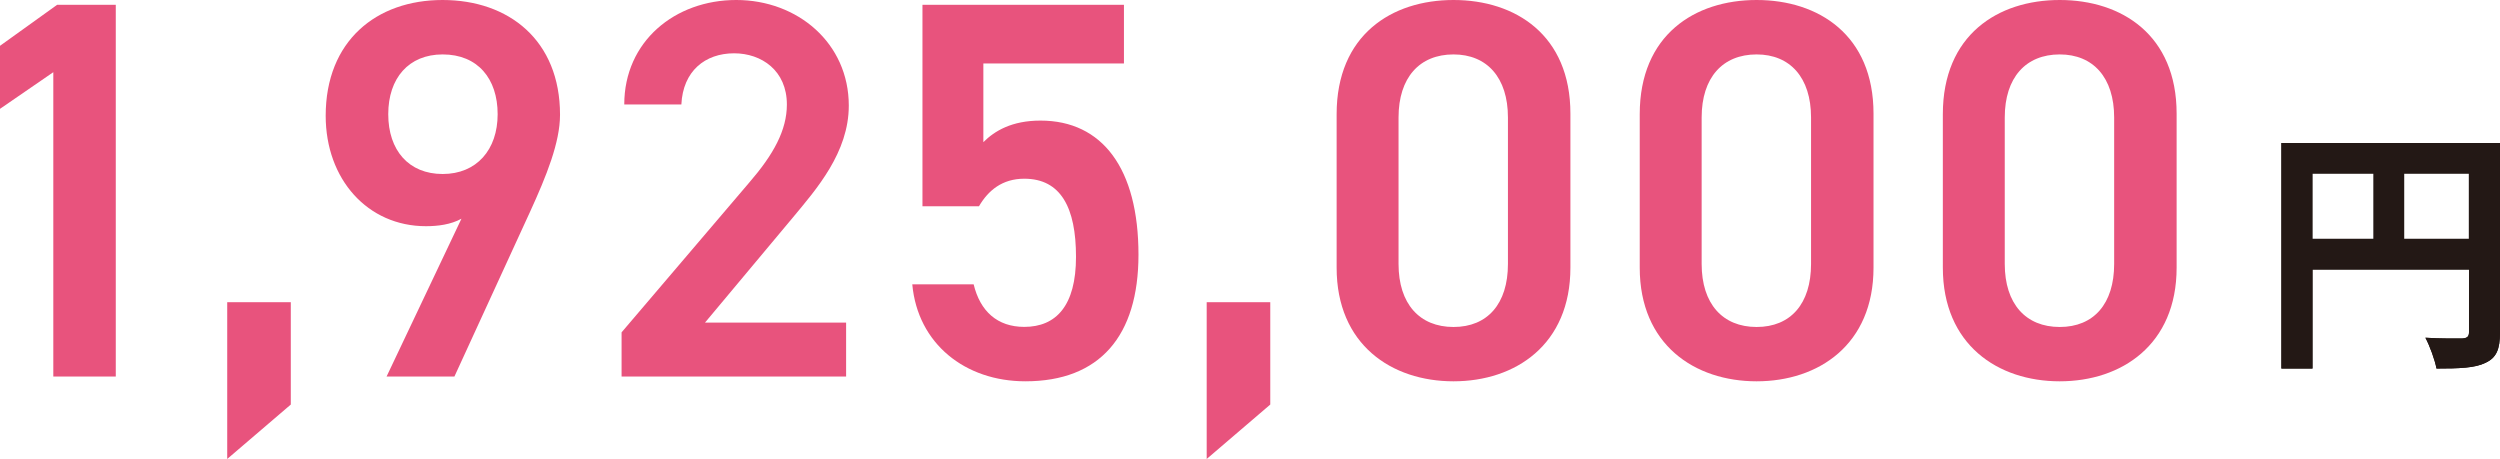
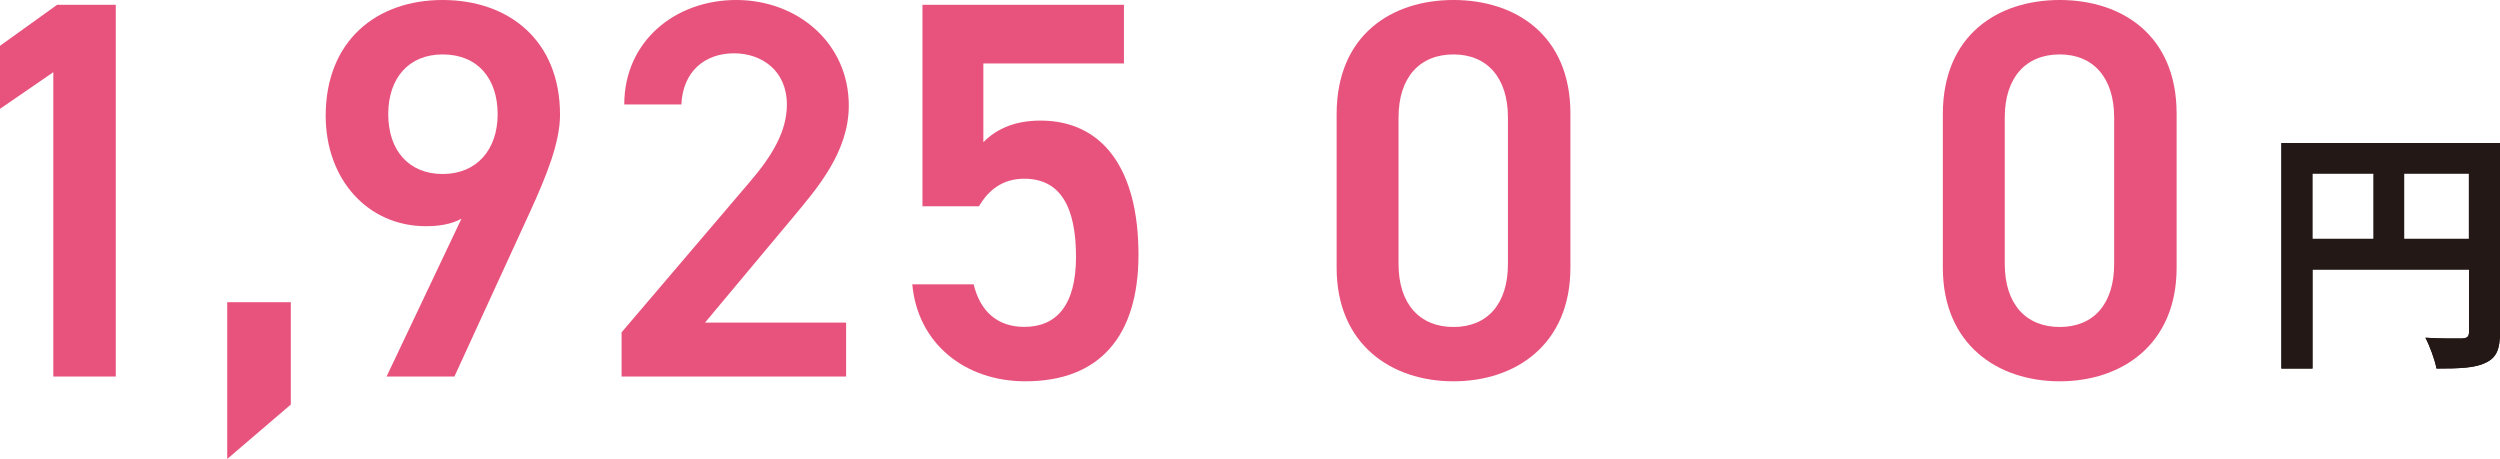
<svg xmlns="http://www.w3.org/2000/svg" id="b" viewBox="0 0 270.12 49.58">
  <g id="c">
    <path d="M12.51,40.68h-6.75V7.8L0,11.76v-6.81L6.17.52h6.34v40.16Z" style="fill:#e8537d;" />
    <path d="M31.42,43.71l-6.87,5.88v-16.94h6.87v11.06Z" style="fill:#e8537d;" />
    <path d="M49.86,23.63c-1.16.64-2.56.81-3.84.81-6.29,0-10.83-5.06-10.83-11.93,0-8.09,5.47-12.51,12.63-12.51s12.69,4.36,12.69,12.4c0,2.97-1.45,6.58-3.26,10.53l-8.15,17.75h-7.33l8.09-17.05ZM47.83,5.88c-3.67,0-5.88,2.56-5.88,6.46s2.21,6.46,5.88,6.46,5.94-2.62,5.94-6.46-2.15-6.46-5.94-6.46Z" style="fill:#e8537d;" />
    <path d="M91.43,40.68h-24.27v-4.77l13.79-16.18c2.62-3.03,4.07-5.65,4.07-8.44,0-3.67-2.74-5.53-5.7-5.53-3.14,0-5.53,1.92-5.7,5.53h-6.17c0-6.81,5.47-11.29,12.1-11.29s12.16,4.66,12.16,11.41c0,5.06-3.49,9.02-6.05,12.1l-9.49,11.35h15.25v5.82Z" style="fill:#e8537d;" />
    <path d="M105.78,22.29h-6.11V.52h21.77v6.34h-15.19v8.5c1.22-1.22,3.08-2.33,6.17-2.33,6.69,0,10.59,5.18,10.59,14.49,0,8.79-4.19,13.68-12.22,13.68-6.52,0-11.64-4.07-12.22-10.48h6.63c.7,2.91,2.56,4.6,5.47,4.6,3.43,0,5.59-2.27,5.59-7.57s-1.63-8.44-5.59-8.44c-2.39,0-3.9,1.28-4.89,2.97Z" style="fill:#e8537d;" />
-     <path d="M137.25,43.71l-6.87,5.88v-16.94h6.87v11.06Z" style="fill:#e8537d;" />
    <path d="M157.05,41.2c-6.69,0-12.63-3.96-12.63-12.28V12.34c0-8.56,5.94-12.34,12.63-12.34s12.63,3.78,12.63,12.28v16.64c0,8.32-5.94,12.28-12.63,12.28ZM157.05,5.88c-3.67,0-5.94,2.5-5.94,6.81v15.83c0,4.31,2.27,6.81,5.94,6.81s5.88-2.5,5.88-6.81v-15.83c0-4.31-2.27-6.81-5.88-6.81Z" style="fill:#e8537d;" />
-     <path d="M189.8,41.2c-6.69,0-12.63-3.96-12.63-12.28V12.34c0-8.56,5.94-12.34,12.63-12.34s12.63,3.78,12.63,12.28v16.64c0,8.32-5.94,12.28-12.63,12.28ZM189.8,5.88c-3.67,0-5.94,2.5-5.94,6.81v15.83c0,4.31,2.27,6.81,5.94,6.81s5.88-2.5,5.88-6.81v-15.83c0-4.31-2.27-6.81-5.88-6.81Z" style="fill:#e8537d;" />
    <path d="M222.55,41.2c-6.69,0-12.63-3.96-12.63-12.28V12.34c0-8.56,5.94-12.34,12.63-12.34s12.63,3.78,12.63,12.28v16.64c0,8.32-5.94,12.28-12.63,12.28ZM222.55,5.88c-3.67,0-5.94,2.5-5.94,6.81v15.83c0,4.31,2.27,6.81,5.94,6.81s5.88-2.5,5.88-6.81v-15.83c0-4.31-2.27-6.81-5.88-6.81Z" style="fill:#e8537d;" />
    <path d="M270.12,35.92c0,1.82-.39,2.74-1.57,3.28-1.12.56-2.8.62-5.29.62-.17-.92-.73-2.46-1.2-3.33,1.6.11,3.42.08,3.98.08.53-.03.73-.2.73-.67v-6.78h-16.91v10.7h-3.36V15.45h23.63v20.47ZM249.85,25.81h6.61v-7.06h-6.61v7.06ZM266.76,25.81v-7.06h-7v7.06h7Z" style="fill:#231815;" />
    <path d="M270.12,35.92c0,1.82-.39,2.74-1.57,3.28-1.12.56-2.8.62-5.29.62-.17-.92-.73-2.46-1.2-3.33,1.6.11,3.42.08,3.98.08.53-.03.73-.2.73-.67v-6.78h-16.91v10.7h-3.36V15.45h23.63v20.47ZM249.85,25.81h6.61v-7.06h-6.61v7.06ZM266.76,25.81v-7.06h-7v7.06h7Z" style="fill:#231815;" />
  </g>
</svg>